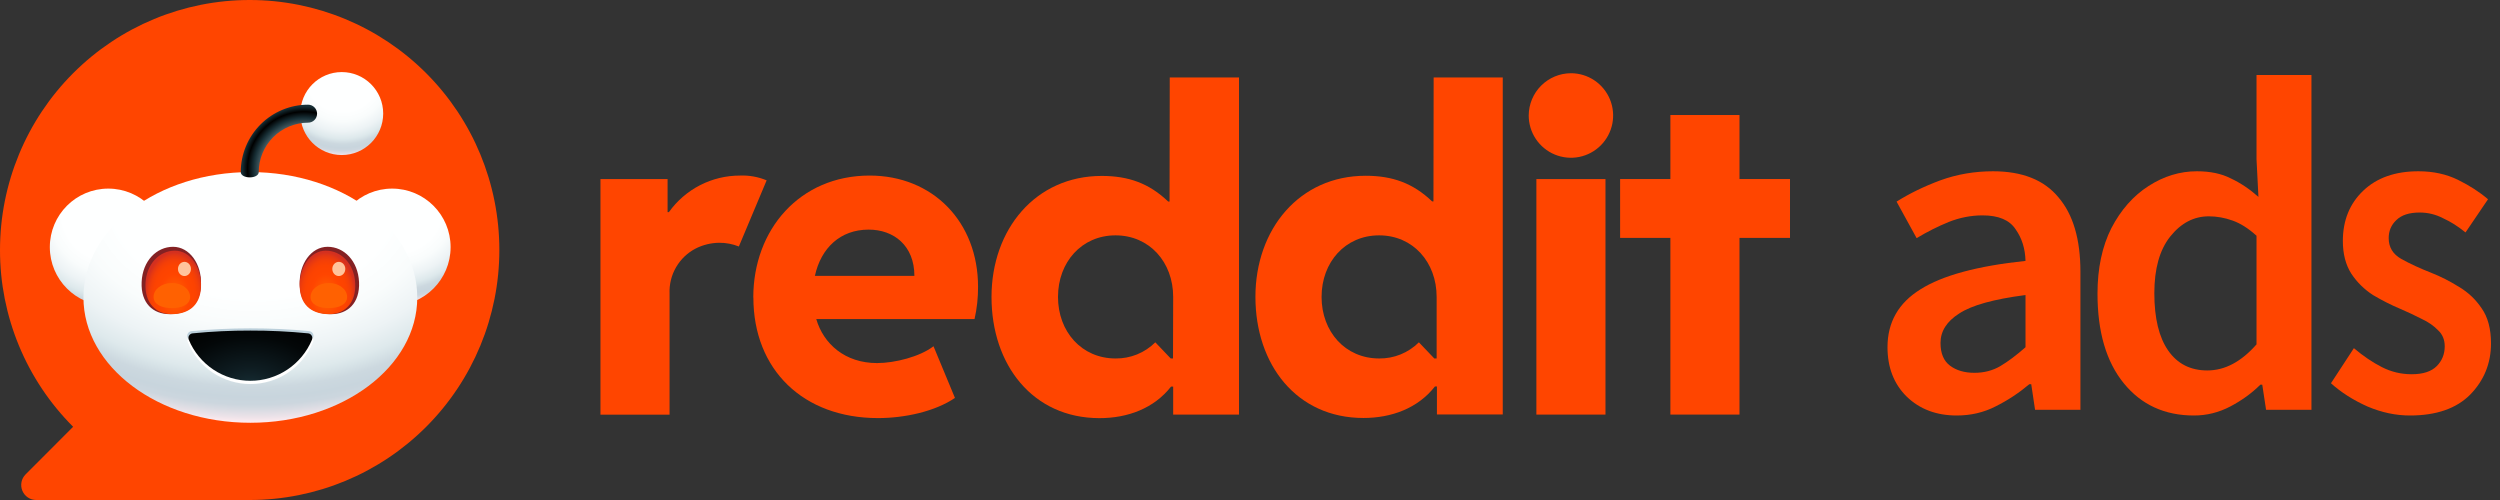
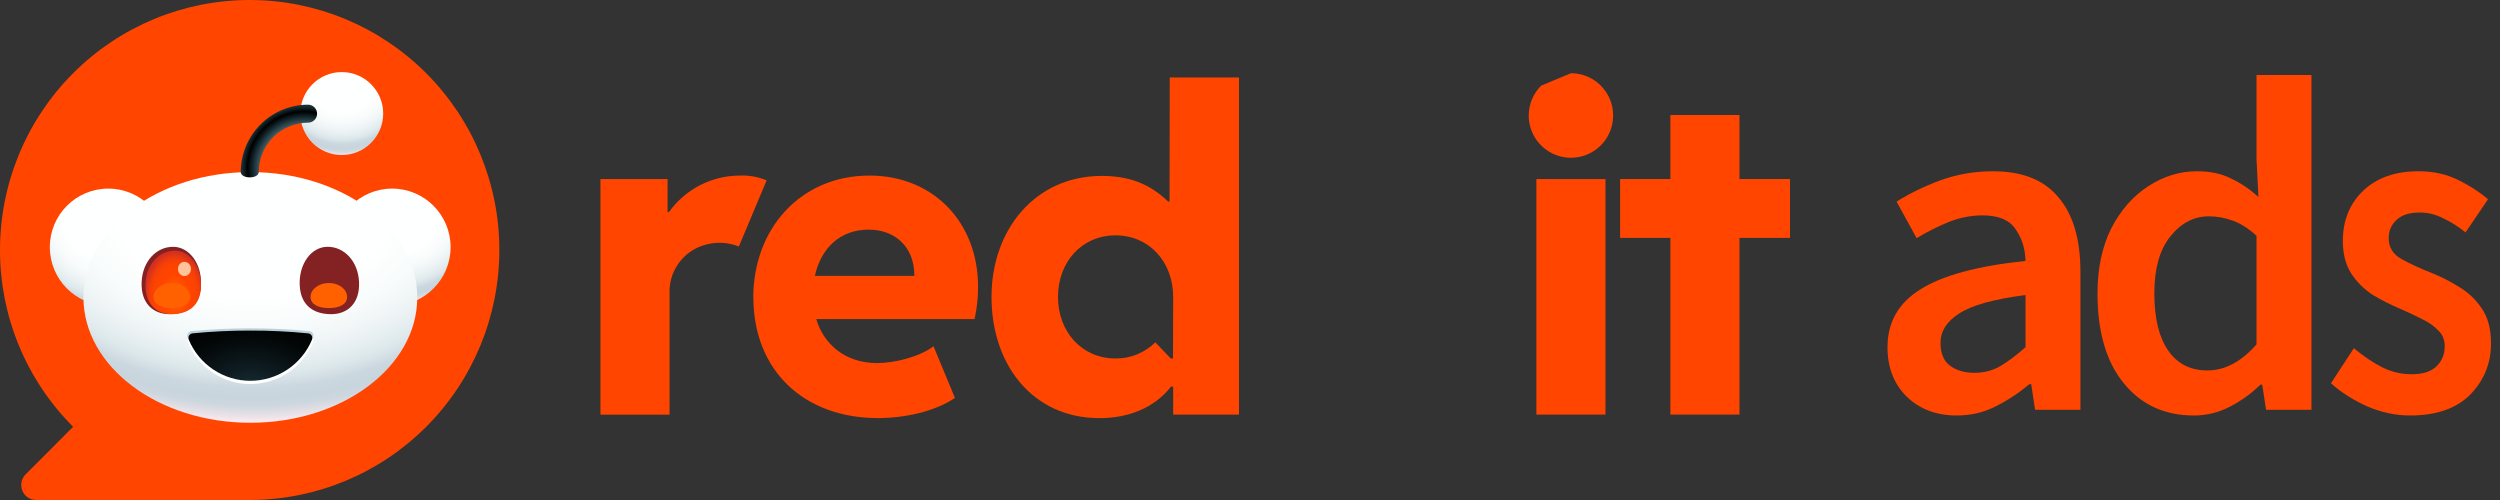
<svg xmlns="http://www.w3.org/2000/svg" width="200" height="40" viewBox="0 0 200 40" fill="none">
  <rect x="0" y="0" width="200" height="40" fill="#333333" stroke="none" />
  <g clip-path="url(#clip0_7573_277)">
    <path d="M19.974 0C14.676 0 9.596 2.107 5.85 5.858C2.104 9.609 1.21432e-05 14.696 1.21432e-05 20C-0.003 22.627 0.512 25.228 1.516 27.655C2.52 30.082 3.993 32.286 5.851 34.142L2.045 37.953C1.878 38.121 1.765 38.334 1.719 38.567C1.674 38.799 1.698 39.04 1.788 39.259C1.879 39.478 2.032 39.665 2.229 39.797C2.425 39.929 2.656 39.999 2.893 40H19.987C25.282 39.997 30.359 37.888 34.102 34.138C37.845 30.387 39.948 25.302 39.948 20C39.948 14.696 37.843 9.609 34.097 5.858C30.352 2.107 25.271 0 19.974 0Z" fill="#FF4500" />
    <g clip-path="url(#clip1_7573_277)">
      <path d="M31.371 15.088C33.954 15.088 36.048 17.184 36.048 19.771C36.048 22.357 33.954 24.454 31.371 24.454C28.788 24.454 26.694 22.357 26.694 19.771C26.694 17.184 28.788 15.088 31.371 15.088Z" fill="url(#paint0_radial_7573_277)" />
      <path d="M8.663 15.088C11.246 15.088 13.34 17.184 13.34 19.771C13.34 22.357 11.246 24.454 8.663 24.454C6.08 24.454 3.986 22.357 3.986 19.771C3.986 17.184 6.08 15.088 8.663 15.088Z" fill="url(#paint1_radial_7573_277)" />
      <path d="M20.029 13.767C27.403 13.767 33.381 18.257 33.381 23.795C33.381 29.333 27.403 33.822 20.029 33.822C12.654 33.822 6.676 29.333 6.676 23.795C6.676 18.257 12.654 13.767 20.029 13.767Z" fill="url(#paint2_radial_7573_277)" />
      <path d="M16.078 22.819C16.003 24.518 14.877 25.132 13.565 25.132C12.254 25.132 11.256 24.265 11.33 22.566C11.404 20.867 12.534 19.744 13.845 19.744C15.157 19.744 16.159 21.121 16.078 22.819Z" fill="#842123" />
      <path d="M28.724 22.566C28.798 24.265 27.803 25.134 26.492 25.134C25.181 25.134 24.055 24.518 23.977 22.819C23.898 21.121 24.898 19.743 26.209 19.743C27.519 19.743 28.645 20.866 28.724 22.565V22.566Z" fill="#842123" />
      <path d="M16.081 22.968C16.007 24.558 14.955 25.134 13.728 25.134C12.501 25.134 11.565 24.271 11.639 22.683C11.712 21.096 12.766 20.053 13.992 20.053C15.22 20.053 16.155 21.38 16.081 22.97V22.968Z" fill="url(#paint3_radial_7573_277)" />
-       <path d="M23.976 22.968C24.05 24.558 25.102 25.134 26.329 25.134C27.556 25.134 28.492 24.271 28.418 22.683C28.345 21.096 27.292 20.053 26.065 20.053C24.838 20.053 23.902 21.38 23.976 22.97V22.968Z" fill="url(#paint4_radial_7573_277)" />
      <path d="M14.757 20.948C15.043 20.948 15.276 21.202 15.276 21.516C15.276 21.829 15.043 22.083 14.757 22.083C14.47 22.083 14.237 21.829 14.237 21.516C14.237 21.202 14.47 20.948 14.757 20.948Z" fill="#FFC49C" />
-       <path d="M27.104 20.948C27.39 20.948 27.623 21.202 27.623 21.516C27.623 21.829 27.39 22.083 27.104 22.083C26.817 22.083 26.584 21.829 26.584 21.516C26.584 21.202 26.817 20.948 27.104 20.948Z" fill="#FFC49C" />
      <path d="M20.029 26.268C18.373 26.268 16.786 26.348 15.319 26.491C15.261 26.496 15.205 26.514 15.156 26.545C15.106 26.575 15.065 26.617 15.034 26.667C15.004 26.716 14.986 26.772 14.981 26.83C14.976 26.888 14.985 26.946 15.007 27C15.435 27.977 16.138 28.807 17.03 29.39C17.922 29.974 18.963 30.284 20.029 30.284C21.094 30.284 22.136 29.974 23.028 29.39C23.919 28.807 24.622 27.977 25.051 27C25.073 26.946 25.081 26.888 25.076 26.83C25.072 26.772 25.053 26.716 25.023 26.667C24.993 26.617 24.951 26.575 24.902 26.545C24.852 26.514 24.796 26.496 24.738 26.491C23.271 26.342 21.684 26.268 20.029 26.268Z" fill="#BBCFDA" />
      <path d="M20.029 26.637C18.462 26.634 16.895 26.711 15.336 26.866C15.277 26.872 15.221 26.891 15.171 26.922C15.121 26.954 15.079 26.997 15.049 27.047C15.019 27.098 15.001 27.155 14.996 27.214C14.992 27.273 15.002 27.331 15.024 27.386C15.438 28.375 16.133 29.219 17.024 29.813C17.915 30.406 18.961 30.723 20.032 30.723C21.102 30.723 22.148 30.406 23.039 29.813C23.93 29.219 24.626 28.375 25.039 27.386C25.061 27.331 25.071 27.273 25.066 27.214C25.062 27.155 25.044 27.098 25.014 27.047C24.983 26.997 24.942 26.954 24.892 26.923C24.842 26.891 24.786 26.872 24.727 26.866C23.167 26.711 21.6 26.634 20.032 26.637H20.029Z" fill="white" />
      <path d="M20.029 26.445C18.485 26.442 16.943 26.516 15.407 26.668C15.35 26.673 15.295 26.692 15.246 26.723C15.197 26.754 15.156 26.796 15.127 26.846C15.097 26.895 15.079 26.951 15.075 27.008C15.07 27.066 15.079 27.124 15.101 27.177C15.507 28.151 16.192 28.982 17.069 29.567C17.945 30.152 18.976 30.464 20.029 30.464C21.083 30.464 22.113 30.152 22.99 29.567C23.867 28.982 24.552 28.151 24.958 27.177C24.98 27.124 24.989 27.066 24.984 27.008C24.98 26.951 24.962 26.895 24.932 26.846C24.902 26.796 24.862 26.754 24.813 26.723C24.764 26.692 24.709 26.673 24.652 26.668C23.116 26.516 21.573 26.441 20.029 26.445H20.029Z" fill="url(#paint5_radial_7573_277)" />
      <path d="M27.341 5.766C29.172 5.766 30.656 7.252 30.656 9.085C30.656 10.918 29.172 12.403 27.341 12.403C25.511 12.403 24.027 10.918 24.027 9.085C24.027 7.252 25.511 5.766 27.341 5.766Z" fill="url(#paint6_radial_7573_277)" />
      <path d="M19.981 14.19C19.584 14.19 19.262 14.023 19.262 13.767C19.264 12.338 19.832 10.967 20.841 9.956C21.851 8.945 23.219 8.377 24.647 8.375C24.838 8.375 25.02 8.451 25.155 8.586C25.29 8.721 25.366 8.904 25.366 9.095C25.366 9.286 25.29 9.469 25.155 9.604C25.02 9.739 24.838 9.815 24.647 9.815C23.6 9.816 22.597 10.233 21.857 10.974C21.117 11.714 20.701 12.719 20.699 13.767C20.699 14.023 20.377 14.19 19.98 14.19H19.981Z" fill="url(#paint7_radial_7573_277)" />
      <path d="M15.209 23.754C15.209 24.369 14.556 24.646 13.748 24.646C12.941 24.646 12.288 24.369 12.288 23.754C12.288 23.139 12.941 22.64 13.748 22.64C14.556 22.64 15.209 23.139 15.209 23.754Z" fill="#FF6101" />
      <path d="M27.768 23.754C27.768 24.369 27.115 24.646 26.308 24.646C25.501 24.646 24.847 24.369 24.847 23.754C24.847 23.139 25.501 22.64 26.308 22.64C27.115 22.64 27.768 23.139 27.768 23.754Z" fill="#FF6101" />
    </g>
    <path d="M61.331 14.429L59.109 19.719C58.608 19.519 58.074 19.418 57.535 19.422C56.885 19.429 56.245 19.585 55.664 19.877C55.007 20.215 54.46 20.734 54.088 21.374C53.716 22.013 53.534 22.745 53.565 23.485V33.173H48.037V14.323H53.407V16.968H53.513C54.16 16.062 55.014 15.325 56.002 14.816C56.992 14.308 58.087 14.044 59.199 14.045C59.93 14.016 60.659 14.147 61.334 14.429H61.331Z" fill="#FF4500" />
    <path d="M60.263 23.801C60.263 18.356 63.989 14.045 69.568 14.045C74.622 14.045 78.244 17.743 78.244 22.942C78.25 23.811 78.156 24.678 77.963 25.526H65.301C65.879 27.505 67.591 29.046 70.165 29.046C71.581 29.046 73.593 28.539 74.68 27.699L76.396 31.833C74.803 32.918 72.374 33.447 70.239 33.447C64.276 33.447 60.27 29.595 60.27 23.798L60.263 23.801ZM65.195 22.067H73.151C73.151 19.651 71.507 18.369 69.494 18.369C67.22 18.369 65.682 19.839 65.192 22.067H65.195Z" fill="#FF4500" />
-     <path d="M125.674 5.858C126.342 5.858 126.995 6.056 127.55 6.428C128.106 6.8 128.538 7.328 128.794 7.945C129.05 8.563 129.116 9.243 128.986 9.899C128.856 10.555 128.534 11.157 128.062 11.63C127.59 12.103 126.988 12.425 126.333 12.556C125.678 12.686 124.999 12.619 124.382 12.363C123.765 12.107 123.238 11.674 122.866 11.118C122.495 10.562 122.297 9.908 122.297 9.239C122.301 8.344 122.658 7.486 123.29 6.852C123.923 6.219 124.78 5.862 125.674 5.858ZM128.438 33.17H122.91V14.323H128.438V33.17Z" fill="#FF4500" />
+     <path d="M125.674 5.858C126.342 5.858 126.995 6.056 127.55 6.428C128.106 6.8 128.538 7.328 128.794 7.945C129.05 8.563 129.116 9.243 128.986 9.899C128.856 10.555 128.534 11.157 128.062 11.63C127.59 12.103 126.988 12.425 126.333 12.556C125.678 12.686 124.999 12.619 124.382 12.363C123.765 12.107 123.238 11.674 122.866 11.118C122.495 10.562 122.297 9.908 122.297 9.239C122.301 8.344 122.658 7.486 123.29 6.852ZM128.438 33.17H122.91V14.323H128.438V33.17Z" fill="#FF4500" />
    <path d="M93.58 6.197L93.564 16.125H93.457C91.935 14.671 90.29 14.074 88.139 14.074C82.84 14.074 79.321 18.346 79.321 23.762C79.321 29.178 82.611 33.451 87.962 33.451C90.2 33.451 92.316 32.679 93.683 30.928H93.854V33.17H99.121V6.197H93.58ZM93.841 28.677H93.657L92.425 27.386C92.007 27.802 91.511 28.131 90.964 28.353C90.417 28.575 89.832 28.685 89.242 28.677C86.533 28.677 84.64 26.533 84.64 23.753C84.64 20.972 86.533 18.828 89.242 18.828C91.951 18.828 93.854 20.969 93.854 23.753L93.841 28.677Z" fill="#FF4500" />
-     <path d="M114.692 6.197L114.676 16.112H114.57C113.047 14.658 111.403 14.061 109.251 14.061C103.952 14.061 100.434 18.334 100.434 23.749C100.434 29.165 103.723 33.438 109.074 33.438C111.312 33.438 113.428 32.666 114.796 30.916H114.954V33.157H120.22V6.197H114.692ZM114.928 28.677H114.744L113.512 27.386C113.094 27.802 112.597 28.131 112.05 28.353C111.504 28.575 110.918 28.685 110.329 28.677C107.619 28.677 105.726 26.533 105.726 23.753C105.726 20.972 107.619 18.828 110.329 18.828C113.038 18.828 114.931 20.972 114.931 23.753V28.677H114.928Z" fill="#FF4500" />
    <path d="M139.159 14.323H143.2V19.031H139.159V33.166H133.631V19.031H129.609V14.323H133.631V9.201H139.159V14.323Z" fill="#FF4500" />
    <path d="M156.54 33.24C154.91 33.24 153.572 32.734 152.528 31.722C151.509 30.711 151 29.395 151 27.777C151 25.779 151.879 24.236 153.636 23.148C155.393 22.035 158.195 21.277 162.041 20.872C162.016 19.886 161.748 19.038 161.239 18.33C160.755 17.597 159.876 17.23 158.603 17.23C157.686 17.23 156.782 17.407 155.89 17.761C155.024 18.115 154.171 18.545 153.33 19.051L151.726 16.13C152.77 15.472 153.942 14.903 155.241 14.422C156.565 13.942 157.966 13.702 159.443 13.702C161.786 13.702 163.531 14.397 164.677 15.788C165.849 17.154 166.434 19.139 166.434 21.744V32.785H162.805L162.499 30.736H162.347C161.506 31.444 160.602 32.039 159.634 32.519C158.692 33 157.66 33.24 156.54 33.24ZM157.953 29.825C158.717 29.825 159.405 29.649 160.016 29.294C160.653 28.915 161.328 28.409 162.041 27.777V23.603C159.494 23.932 157.724 24.425 156.731 25.083C155.737 25.715 155.241 26.5 155.241 27.435C155.241 28.27 155.495 28.877 156.005 29.256C156.514 29.636 157.164 29.825 157.953 29.825Z" fill="#FF4500" />
    <path d="M175.518 33.24C173.174 33.24 171.302 32.38 169.902 30.66C168.501 28.941 167.8 26.55 167.8 23.49C167.8 21.466 168.17 19.721 168.908 18.254C169.672 16.787 170.665 15.662 171.888 14.878C173.11 14.093 174.397 13.702 175.747 13.702C176.817 13.702 177.721 13.891 178.459 14.271C179.223 14.625 179.962 15.118 180.675 15.75L180.522 12.753V6H184.916V32.785H181.286L180.981 30.774H180.828C180.14 31.457 179.338 32.039 178.421 32.519C177.504 33 176.536 33.24 175.518 33.24ZM176.587 29.636C177.988 29.636 179.3 28.941 180.522 27.549V18.861C179.885 18.279 179.249 17.875 178.612 17.647C177.975 17.419 177.338 17.306 176.702 17.306C175.505 17.306 174.473 17.849 173.607 18.937C172.767 19.999 172.347 21.505 172.347 23.452C172.347 25.45 172.716 26.98 173.454 28.042C174.193 29.105 175.237 29.636 176.587 29.636Z" fill="#FF4500" />
    <path d="M192.794 33.24C191.661 33.24 190.53 33 189.397 32.519C188.266 32.013 187.292 31.394 186.477 30.66L188.311 27.853C189.058 28.485 189.805 28.991 190.552 29.37C191.299 29.75 192.092 29.939 192.93 29.939C193.835 29.939 194.503 29.724 194.933 29.294C195.363 28.864 195.578 28.333 195.578 27.701C195.578 27.17 195.397 26.74 195.035 26.411C194.695 26.057 194.254 25.753 193.711 25.5C193.167 25.222 192.601 24.956 192.013 24.704C191.288 24.4 190.564 24.033 189.839 23.603C189.137 23.148 188.56 22.579 188.107 21.896C187.654 21.188 187.428 20.316 187.428 19.279C187.428 17.634 187.971 16.294 189.058 15.257C190.145 14.22 191.616 13.702 193.473 13.702C194.65 13.702 195.703 13.929 196.631 14.384C197.559 14.84 198.363 15.358 199.042 15.94L197.242 18.595C196.653 18.115 196.054 17.735 195.443 17.457C194.854 17.154 194.231 17.002 193.575 17.002C192.737 17.002 192.114 17.204 191.707 17.609C191.299 17.989 191.095 18.469 191.095 19.051C191.095 19.784 191.435 20.341 192.114 20.72C192.794 21.099 193.586 21.466 194.492 21.82C195.261 22.124 196.009 22.503 196.733 22.959C197.457 23.389 198.057 23.958 198.533 24.666C199.031 25.374 199.28 26.31 199.28 27.473C199.28 29.067 198.725 30.432 197.616 31.57C196.506 32.684 194.899 33.24 192.794 33.24Z" fill="#FF4500" />
  </g>
  <defs>
    <radialGradient id="paint0_radial_7573_277" cx="0" cy="0" r="1" gradientUnits="userSpaceOnUse" gradientTransform="translate(31.469 16.983) scale(9.454 8.236)">
      <stop stop-color="#FEFFFF" />
      <stop offset="0.4" stop-color="#FEFFFF" />
      <stop offset="0.51" stop-color="#F9FCFC" />
      <stop offset="0.62" stop-color="#EDF3F5" />
      <stop offset="0.7" stop-color="#DEE9EC" />
      <stop offset="0.72" stop-color="#D8E4E8" />
      <stop offset="0.76" stop-color="#CCD8DF" />
      <stop offset="0.8" stop-color="#C8D5DD" />
      <stop offset="0.83" stop-color="#CCD6DE" />
      <stop offset="0.85" stop-color="#D8DBE2" />
      <stop offset="0.88" stop-color="#EDE3E9" />
      <stop offset="0.9" stop-color="#FFEBEF" />
    </radialGradient>
    <radialGradient id="paint1_radial_7573_277" cx="0" cy="0" r="1" gradientUnits="userSpaceOnUse" gradientTransform="translate(8.762 17.026) scale(9.454 9.467)">
      <stop stop-color="#FEFFFF" />
      <stop offset="0.4" stop-color="#FEFFFF" />
      <stop offset="0.51" stop-color="#F9FCFC" />
      <stop offset="0.62" stop-color="#EDF3F5" />
      <stop offset="0.7" stop-color="#DEE9EC" />
      <stop offset="0.72" stop-color="#D8E4E8" />
      <stop offset="0.76" stop-color="#CCD8DF" />
      <stop offset="0.8" stop-color="#C8D5DD" />
      <stop offset="0.83" stop-color="#CCD6DE" />
      <stop offset="0.85" stop-color="#D8DBE2" />
      <stop offset="0.88" stop-color="#EDE3E9" />
      <stop offset="0.9" stop-color="#FFEBEF" />
    </radialGradient>
    <radialGradient id="paint2_radial_7573_277" cx="0" cy="0" r="1" gradientUnits="userSpaceOnUse" gradientTransform="translate(20.316 15.787) scale(28.518 19.989)">
      <stop stop-color="#FEFFFF" />
      <stop offset="0.4" stop-color="#FEFFFF" />
      <stop offset="0.51" stop-color="#F9FCFC" />
      <stop offset="0.62" stop-color="#EDF3F5" />
      <stop offset="0.7" stop-color="#DEE9EC" />
      <stop offset="0.72" stop-color="#D8E4E8" />
      <stop offset="0.76" stop-color="#CCD8DF" />
      <stop offset="0.8" stop-color="#C8D5DD" />
      <stop offset="0.83" stop-color="#CCD6DE" />
      <stop offset="0.85" stop-color="#D8DBE2" />
      <stop offset="0.88" stop-color="#EDE3E9" />
      <stop offset="0.9" stop-color="#FFEBEF" />
    </radialGradient>
    <radialGradient id="paint3_radial_7573_277" cx="0" cy="0" r="1" gradientUnits="userSpaceOnUse" gradientTransform="translate(13.979 23.671) scale(2.383 3.483)">
      <stop stop-color="#FF6600" />
      <stop offset="0.5" stop-color="#FF4500" />
      <stop offset="0.7" stop-color="#FC4301" />
      <stop offset="0.82" stop-color="#F43F07" />
      <stop offset="0.92" stop-color="#E53812" />
      <stop offset="1" stop-color="#D4301F" />
    </radialGradient>
    <radialGradient id="paint4_radial_7573_277" cx="0" cy="0" r="1" gradientUnits="userSpaceOnUse" gradientTransform="translate(26.079 23.671) rotate(180) scale(2.383 3.483)">
      <stop stop-color="#FF6600" />
      <stop offset="0.5" stop-color="#FF4500" />
      <stop offset="0.7" stop-color="#FC4301" />
      <stop offset="0.82" stop-color="#F43F07" />
      <stop offset="0.92" stop-color="#E53812" />
      <stop offset="1" stop-color="#D4301F" />
    </radialGradient>
    <radialGradient id="paint5_radial_7573_277" cx="0" cy="0" r="1" gradientUnits="userSpaceOnUse" gradientTransform="translate(20.004 31.007) scale(8.402 5.552)">
      <stop stop-color="#172E35" />
      <stop offset="0.29" stop-color="#0E1C21" />
      <stop offset="0.73" stop-color="#030708" />
      <stop offset="1" />
    </radialGradient>
    <radialGradient id="paint6_radial_7573_277" cx="0" cy="0" r="1" gradientUnits="userSpaceOnUse" gradientTransform="translate(27.413 6.023) scale(7.375 7.237)">
      <stop stop-color="#FEFFFF" />
      <stop offset="0.4" stop-color="#FEFFFF" />
      <stop offset="0.51" stop-color="#F9FCFC" />
      <stop offset="0.62" stop-color="#EDF3F5" />
      <stop offset="0.7" stop-color="#DEE9EC" />
      <stop offset="0.72" stop-color="#D8E4E8" />
      <stop offset="0.76" stop-color="#CCD8DF" />
      <stop offset="0.8" stop-color="#C8D5DD" />
      <stop offset="0.83" stop-color="#CCD6DE" />
      <stop offset="0.85" stop-color="#D8DBE2" />
      <stop offset="0.88" stop-color="#EDE3E9" />
      <stop offset="0.9" stop-color="#FFEBEF" />
    </radialGradient>
    <radialGradient id="paint7_radial_7573_277" cx="0" cy="0" r="1" gradientUnits="userSpaceOnUse" gradientTransform="translate(24.34 13.477) scale(6.045 6.053)">
      <stop offset="0.48" stop-color="#7A9299" />
      <stop offset="0.67" stop-color="#172E35" />
      <stop offset="0.75" />
      <stop offset="0.82" stop-color="#172E35" />
    </radialGradient>
    <clipPath id="clip0_7573_277">
      <rect width="200" height="40" fill="white" />
    </clipPath>
    <clipPath id="clip1_7573_277">
      <rect width="32.061" height="28.056" fill="white" transform="matrix(1 0 0 -1 3.986 33.822)" />
    </clipPath>
  </defs>
</svg>